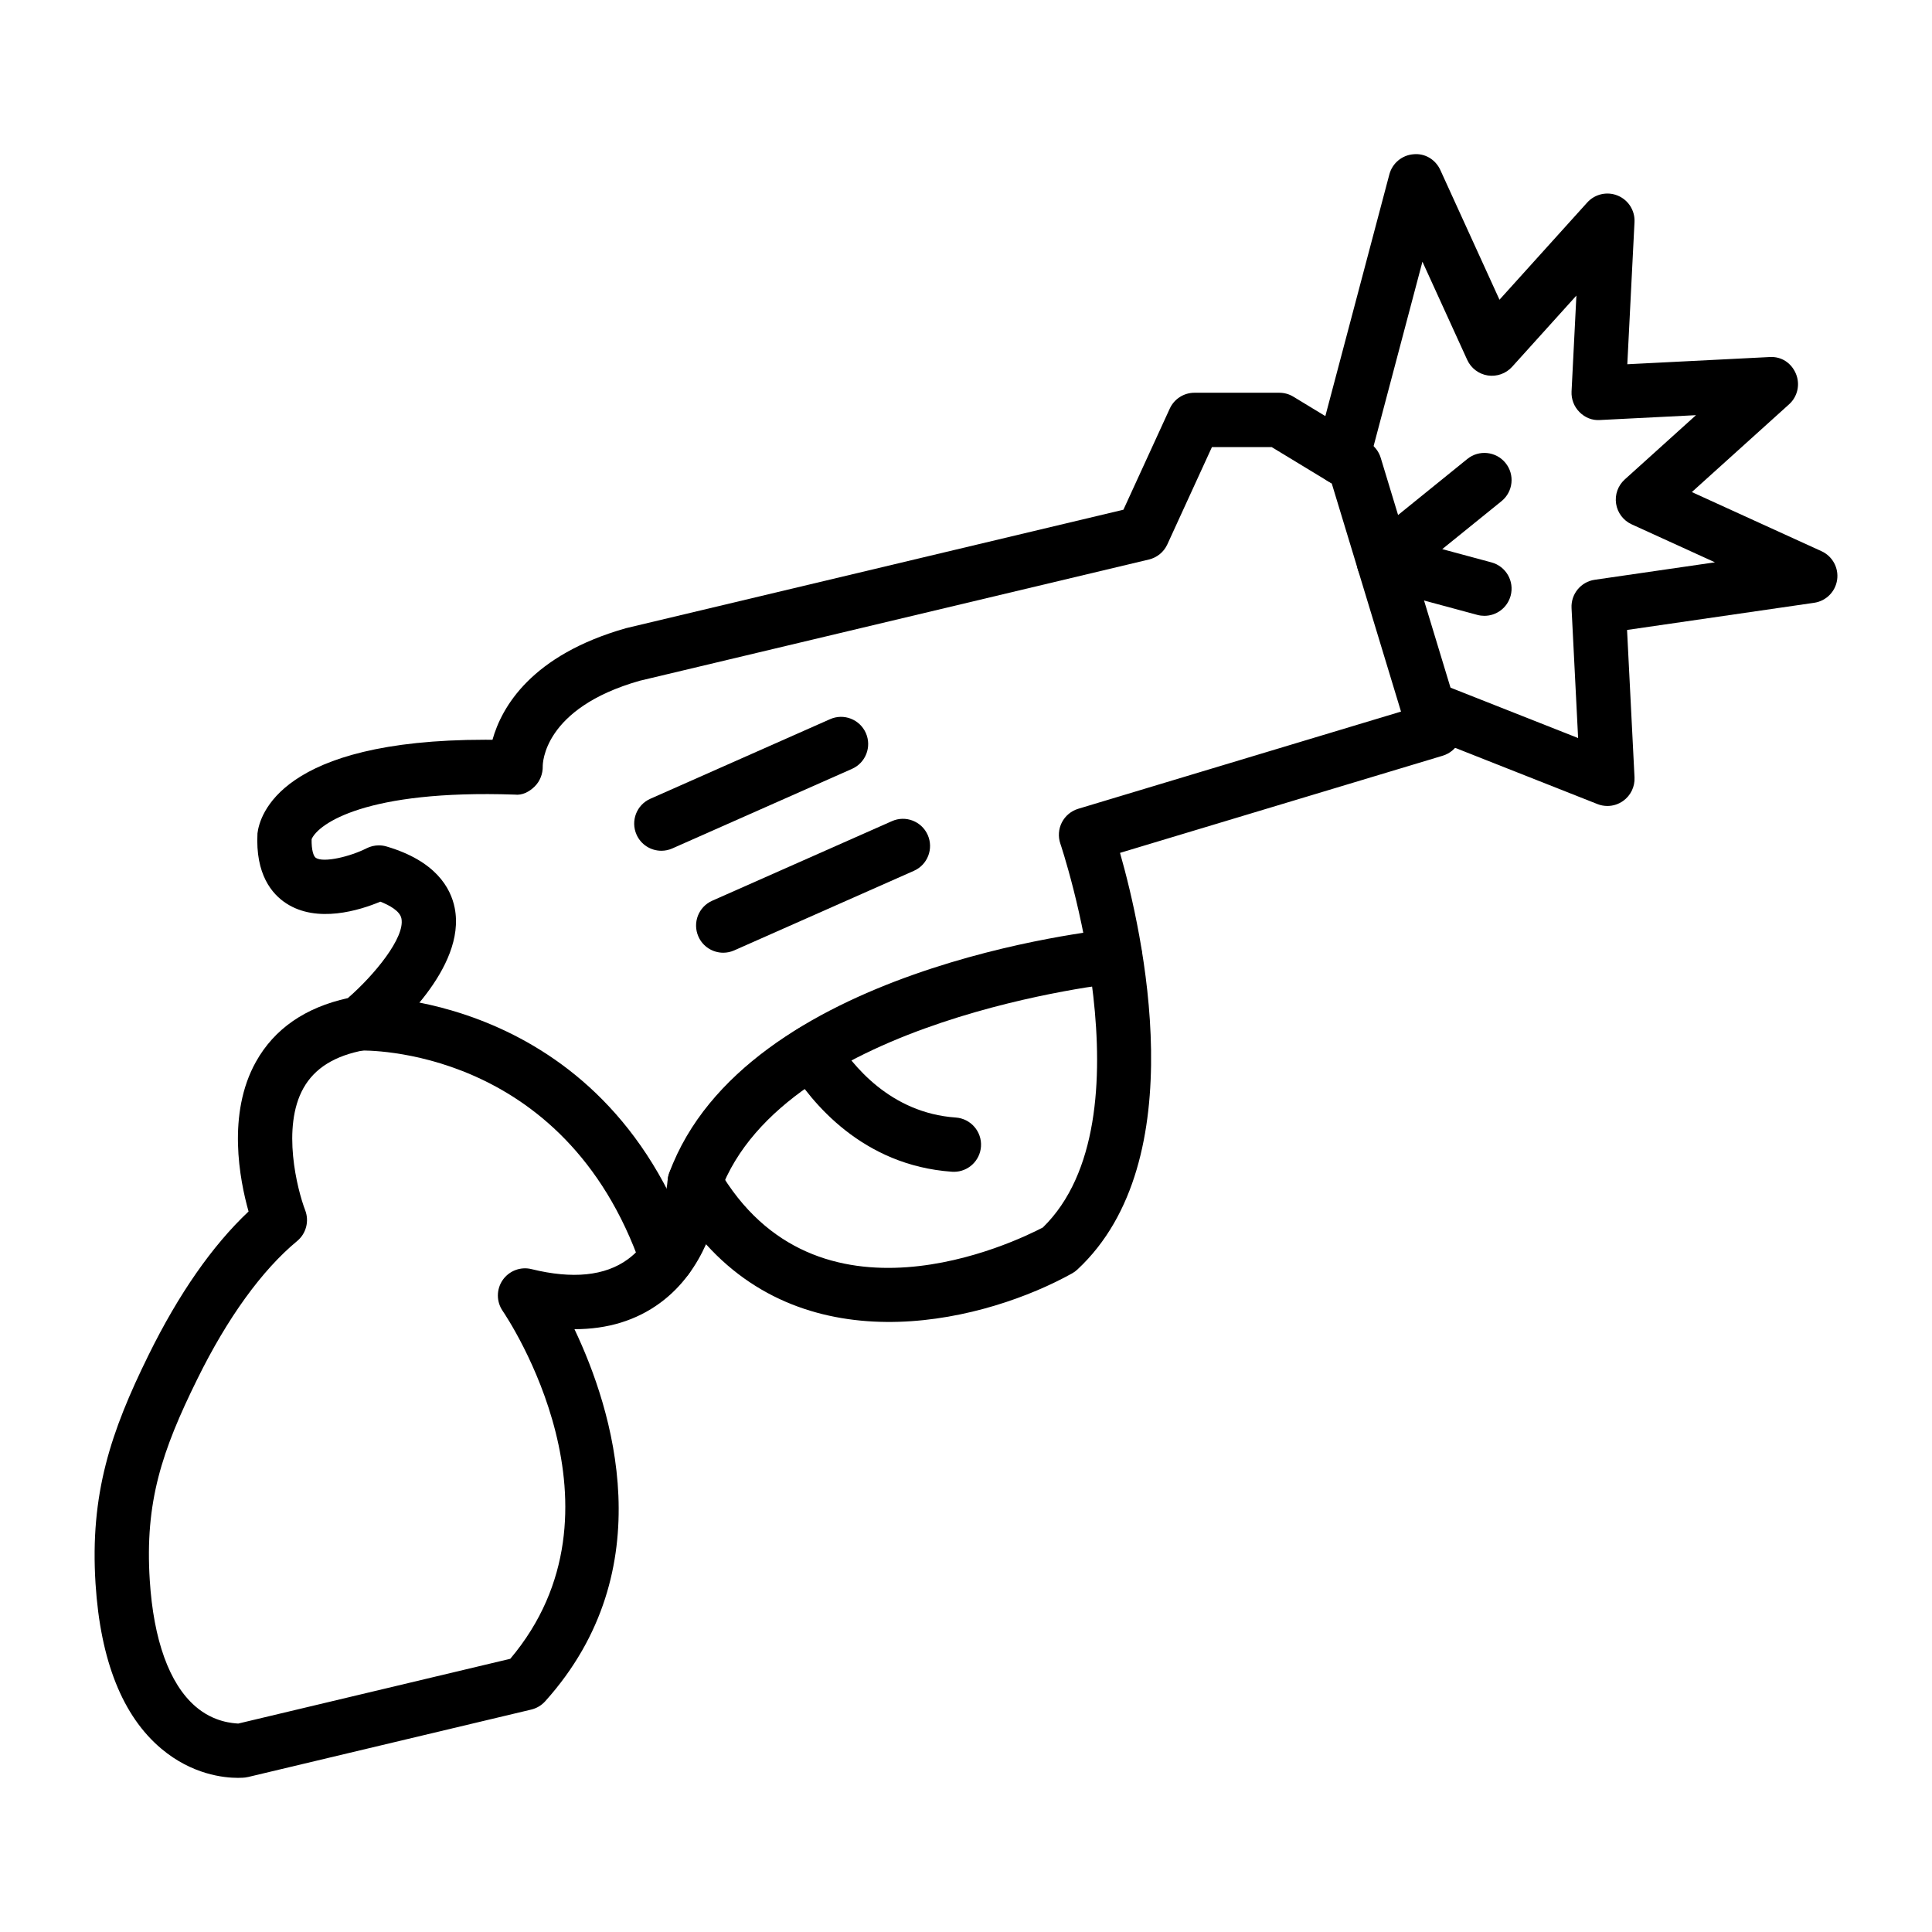
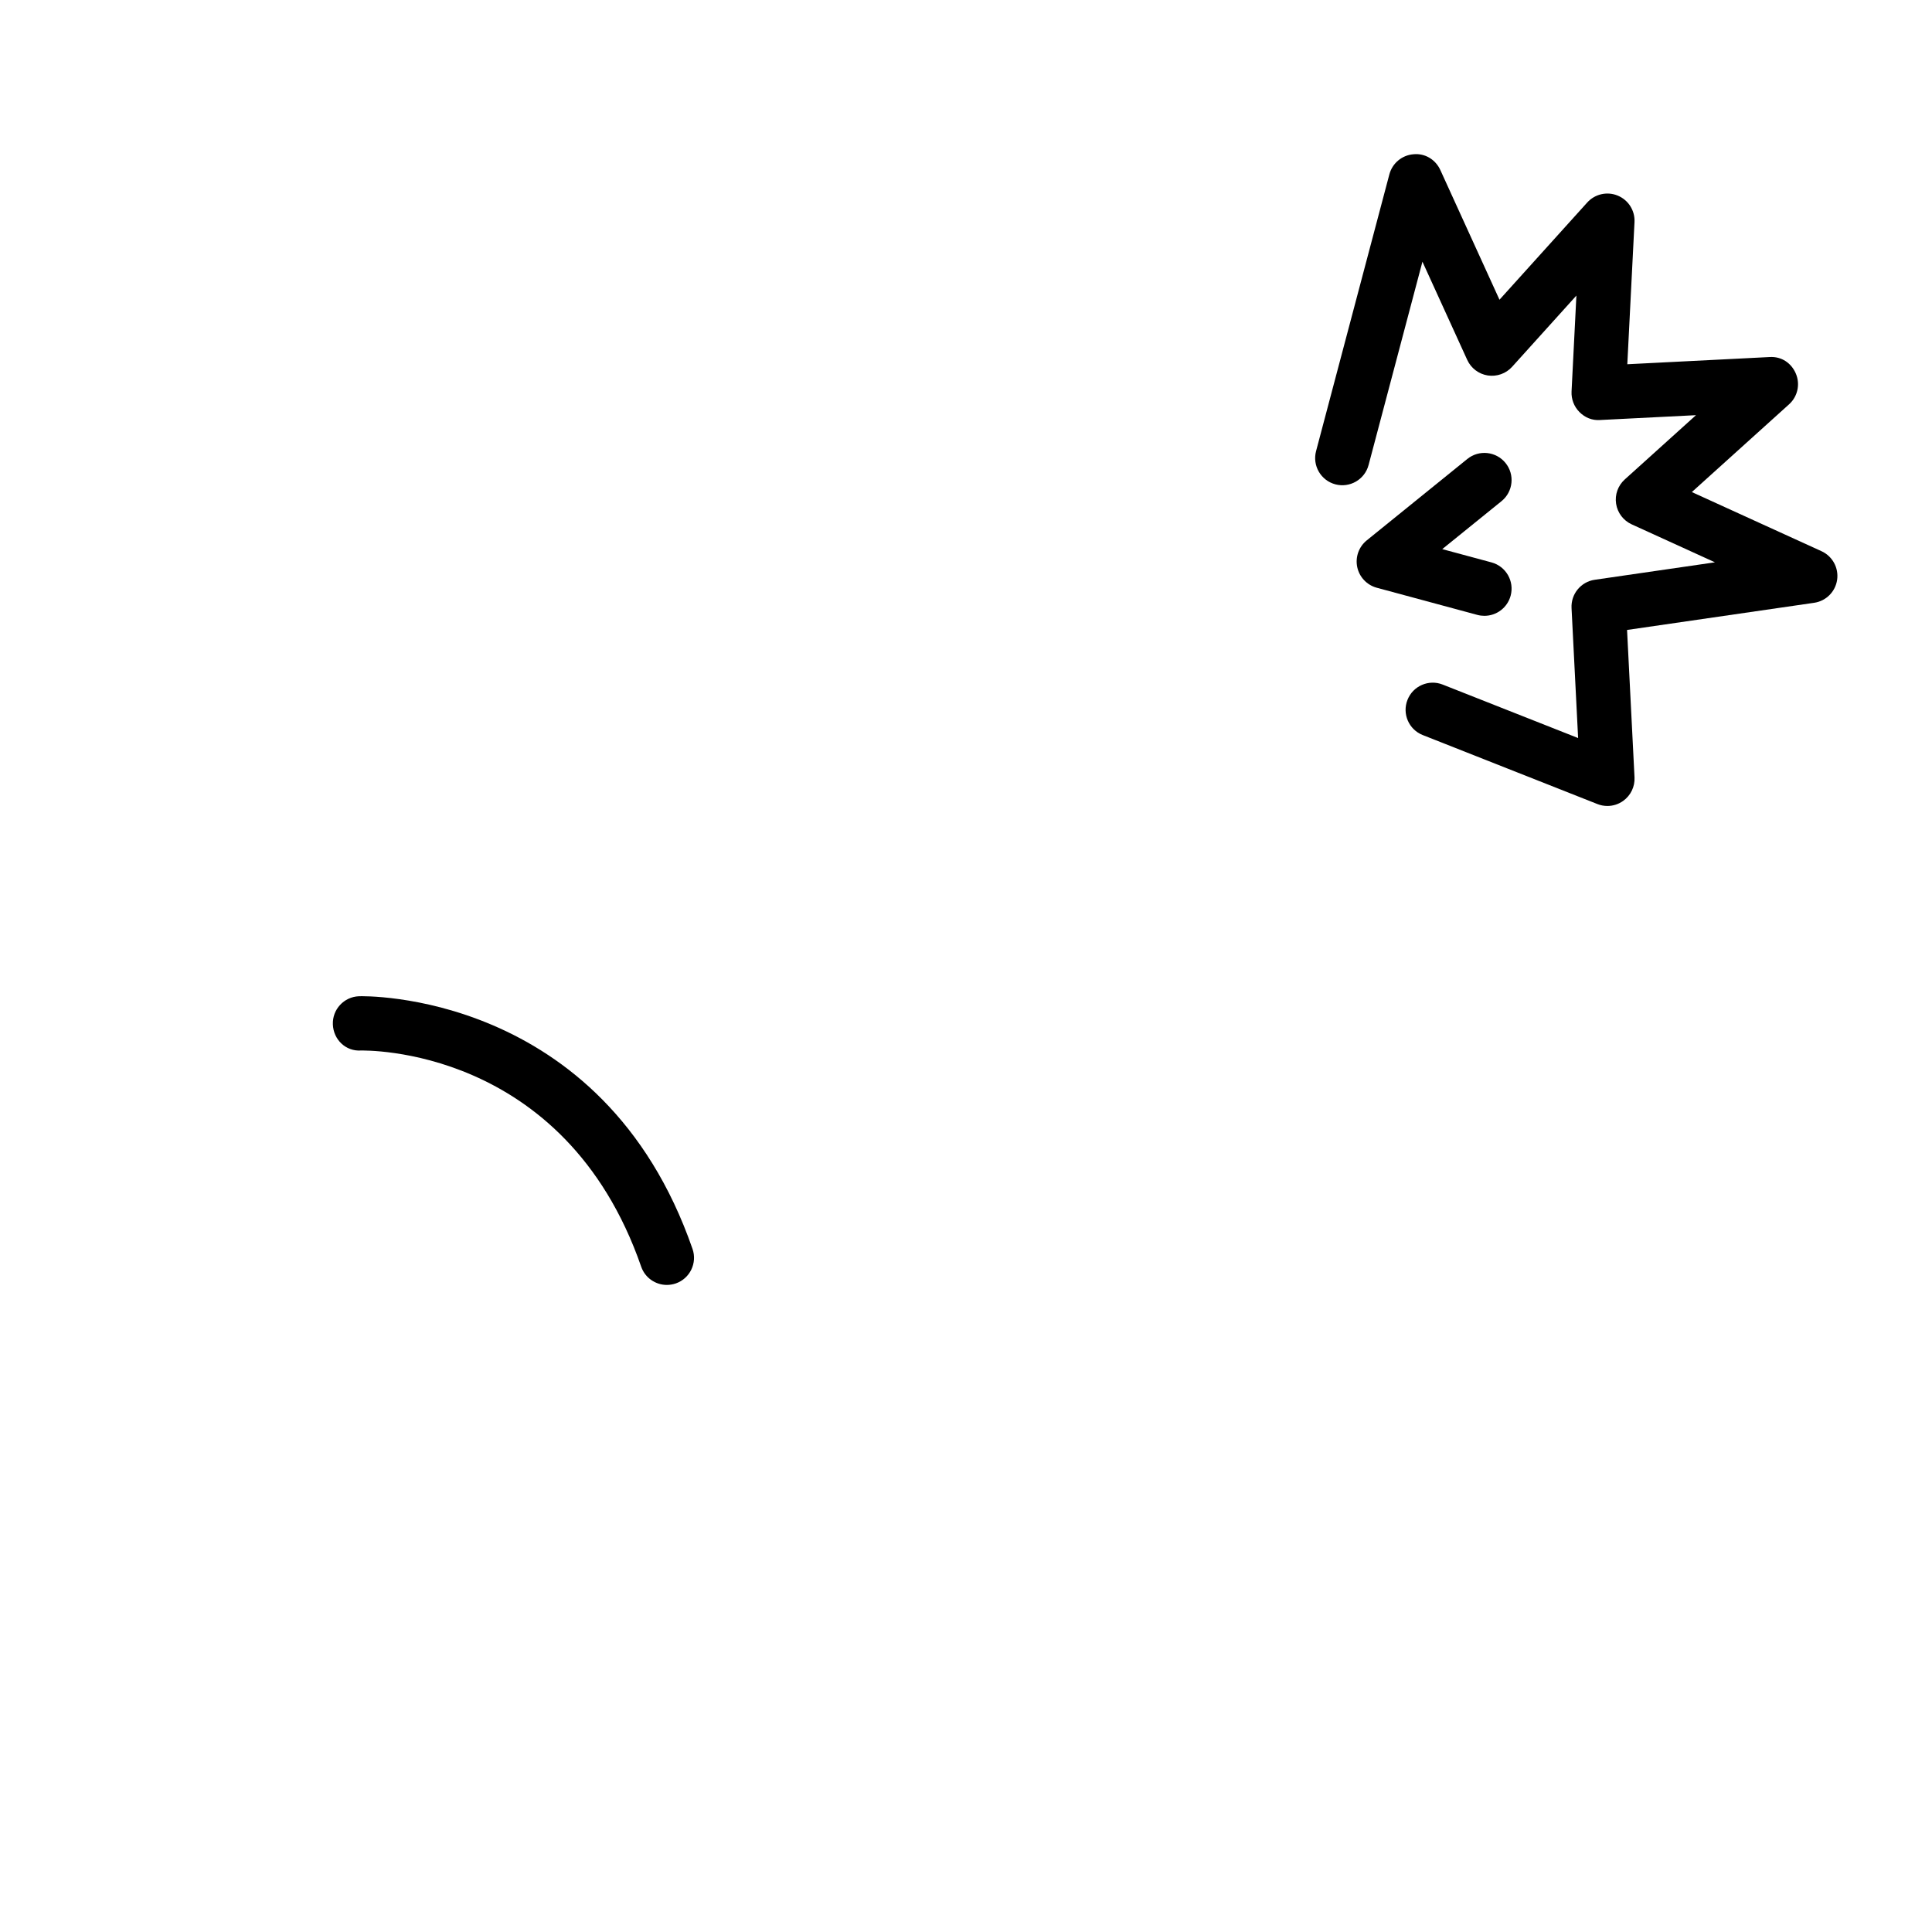
<svg xmlns="http://www.w3.org/2000/svg" fill="#000000" width="800px" height="800px" version="1.1" viewBox="144 144 512 512">
  <g>
    <path d="m569.97 357.59c-0.895 0-1.793-0.168-2.644-0.508l-46.277-18.281c-3.695-1.453-5.512-5.637-4.047-9.332 1.453-3.703 5.656-5.512 9.332-4.047l35.883 14.168-1.742-34.461c-0.184-3.711 2.481-6.957 6.156-7.484l31.848-4.625-22.07-10.066c-2.207-1.012-3.754-3.059-4.125-5.453-0.371-2.398 0.492-4.816 2.293-6.438l18.879-17.039-25.422 1.285c-2.109 0.156-4.019-0.66-5.453-2.102-1.441-1.441-2.199-3.422-2.102-5.453l1.285-25.422-17.039 18.879c-1.625 1.801-4.047 2.648-6.438 2.293-2.398-0.371-4.441-1.918-5.453-4.125l-11.871-26.027-14.273 53.887c-1.02 3.844-4.961 6.129-8.801 5.117-3.844-1.02-6.137-4.961-5.117-8.801l19.426-73.344c0.781-2.938 3.316-5.074 6.356-5.328 3.106-0.324 5.891 1.418 7.156 4.184l15.672 34.363 23.25-25.762c2.039-2.262 5.301-2.996 8.09-1.828 2.82 1.16 4.598 3.973 4.441 7.016l-1.906 37.672 37.672-1.906c3.219-0.219 5.848 1.625 7.016 4.441 1.168 2.812 0.438 6.051-1.828 8.09l-25.758 23.25 34.363 15.672c2.902 1.328 4.59 4.406 4.141 7.57-0.457 3.164-2.93 5.644-6.094 6.102l-49.578 7.199 1.977 39.078c0.121 2.445-1.004 4.785-2.996 6.215-1.246 0.895-2.715 1.352-4.199 1.352z" />
-     <path d="m207.04 615.15c-3.754 0-12.133-0.879-20.262-7.703-10.289-8.637-16.164-23.363-17.461-43.766-1.504-23.75 4.012-40.195 14.051-60.578 7.992-16.223 16.891-28.992 26.504-38.047-2.367-8.387-5.758-25.879 1.961-39.684 4.863-8.707 13.051-14.375 24.348-16.863 6.973-6.051 15.219-16.055 14.199-21.102-0.402-2.012-3.211-3.519-5.586-4.457-5.516 2.312-16.75 5.797-24.945 0.449-3.797-2.469-8.195-7.695-7.617-18.562 0.578-4.688 5.981-24.797 60.383-24.797 0.625 0 1.258 0 1.898 0.008 2.434-8.688 10.297-22.449 35.395-29.578l131.81-31.391 12.285-26.801c1.172-2.559 3.731-4.195 6.543-4.195h22.484c1.312 0 2.609 0.359 3.731 1.047l19.988 12.137c1.52 0.922 2.644 2.363 3.156 4.062l21.242 69.957c0.555 1.836 0.359 3.809-0.543 5.496-0.906 1.68-2.438 2.938-4.273 3.492l-85.516 25.746c5.961 20.895 19.742 81.559-11.297 110.42-0.422 0.395-0.895 0.738-1.398 1.02-22.195 12.355-67.98 24.438-97.016-7.723-2.418 5.406-6.215 11.176-12.168 15.547-6.312 4.641-13.895 6.965-22.668 6.965h-0.027c10.008 21.043 23.625 63.715-7.766 98.617-0.977 1.082-2.262 1.848-3.684 2.188l-74.957 17.852c-0.289 0.07-0.578 0.121-0.871 0.156-0.246 0.027-0.922 0.09-1.926 0.09zm37.363-247.12c0.684 0 1.371 0.098 2.039 0.297 13.004 3.832 16.996 10.965 18.055 16.27 3.199 15.996-16.566 32.965-20.559 36.195-0.934 0.758-2.051 1.273-3.238 1.488-7.965 1.461-13.293 4.758-16.285 10.086-5.828 10.367-1.637 26.883 0.465 32.367 1.109 2.891 0.254 6.172-2.121 8.141-9.332 7.719-18.484 20.375-26.469 36.59-9.398 19.062-13.922 32.535-12.602 53.305 1.004 15.879 5.18 27.434 12.074 33.422 4.957 4.309 10.129 4.465 11.371 4.57l72.094-17.164c33.254-39.422-0.555-90.051-2.031-92.215-1.68-2.469-1.672-5.715 0.027-8.168 1.707-2.453 4.766-3.606 7.633-2.883 10.879 2.68 19.461 1.805 25.492-2.586 9.488-6.91 10.578-20.75 10.586-20.891 0.227-3.156 2.488-5.812 5.566-6.523 3.07-0.676 6.277 0.66 7.852 3.41 25.914 44.977 78.707 19.387 86.016 15.555 29.219-28.523 4.887-101 4.633-101.73-0.633-1.848-0.484-3.879 0.406-5.621 0.895-1.734 2.453-3.035 4.328-3.606l85.547-25.762-18.344-60.426-15.918-9.664h-15.848l-11.82 25.789c-0.922 2.012-2.719 3.484-4.879 4l-134.93 32.129c-25.676 7.301-25.719 22.07-25.711 22.695 0.035 1.977-0.738 3.957-2.152 5.34-1.406 1.383-3.281 2.391-5.285 2.137-39.543-1.348-52.047 7.766-53.812 11.801-0.062 2.883 0.5 4.57 1.125 4.969 2.039 1.336 9.02-0.301 13.438-2.539 1.016-0.516 2.133-0.777 3.258-0.777zm-17.922-1.406c-0.016 0.027-0.02 0.051-0.027 0.078 0 0.016 0 0.02 0.008 0.02-0.004 0 0.004-0.035 0.02-0.098z" />
    <path d="m320.72 484.52c-2.981 0-5.769-1.863-6.797-4.836-20.41-58.801-73.695-57.254-74.234-57.289-4.106 0.281-7.324-2.93-7.477-6.902-0.16-3.973 2.93-7.316 6.902-7.477 0.613-0.051 64.566-1.77 88.406 66.949 1.309 3.762-0.684 7.859-4.434 9.16-0.785 0.266-1.59 0.395-2.367 0.395z" />
-     <path d="m319.27 369.46c-2.762 0-5.398-1.594-6.586-4.281-1.609-3.641 0.027-7.887 3.66-9.496l47.617-21.086c3.641-1.629 7.887 0.035 9.496 3.66 1.609 3.641-0.027 7.887-3.66 9.496l-47.617 21.086c-0.949 0.426-1.941 0.621-2.91 0.621z" />
-     <path d="m335.67 396.48c-2.762 0-5.398-1.594-6.586-4.281-1.609-3.641 0.027-7.887 3.66-9.496l47.617-21.086c3.641-1.629 7.887 0.035 9.496 3.66 1.609 3.641-0.027 7.887-3.66 9.496l-47.617 21.086c-0.949 0.422-1.941 0.621-2.91 0.621z" />
-     <path d="m328.11 464.53c-0.828 0-1.672-0.141-2.496-0.441-3.727-1.379-5.637-5.516-4.258-9.25 20.066-54.344 113.45-64.25 117.41-64.641 4.008-0.332 7.484 2.496 7.879 6.445 0.395 3.957-2.496 7.477-6.445 7.879-0.887 0.09-88.383 9.398-105.34 55.309-1.078 2.898-3.836 4.699-6.758 4.699z" />
-     <path d="m396.8 454.54c-0.168 0-0.336-0.008-0.508-0.016-23.672-1.652-37.23-18.23-43.203-27.961-2.082-3.387-1.02-7.824 2.367-9.902 3.379-2.066 7.809-1.027 9.902 2.367 4.527 7.379 14.695 19.926 31.93 21.129 3.965 0.281 6.957 3.719 6.684 7.684-0.262 3.797-3.426 6.699-7.172 6.699z" />
    <path d="m537.39 307.2c-0.625 0-1.258-0.078-1.883-0.246l-26.66-7.199c-2.609-0.711-4.606-2.82-5.164-5.461-0.555-2.648 0.414-5.383 2.516-7.086l26.66-21.578c3.086-2.504 7.625-2.016 10.121 1.066 2.504 3.086 2.023 7.617-1.066 10.121l-15.703 12.707 13.051 3.519c3.836 1.039 6.109 4.992 5.074 8.828-0.875 3.219-3.777 5.328-6.945 5.328z" />
  </g>
</svg>